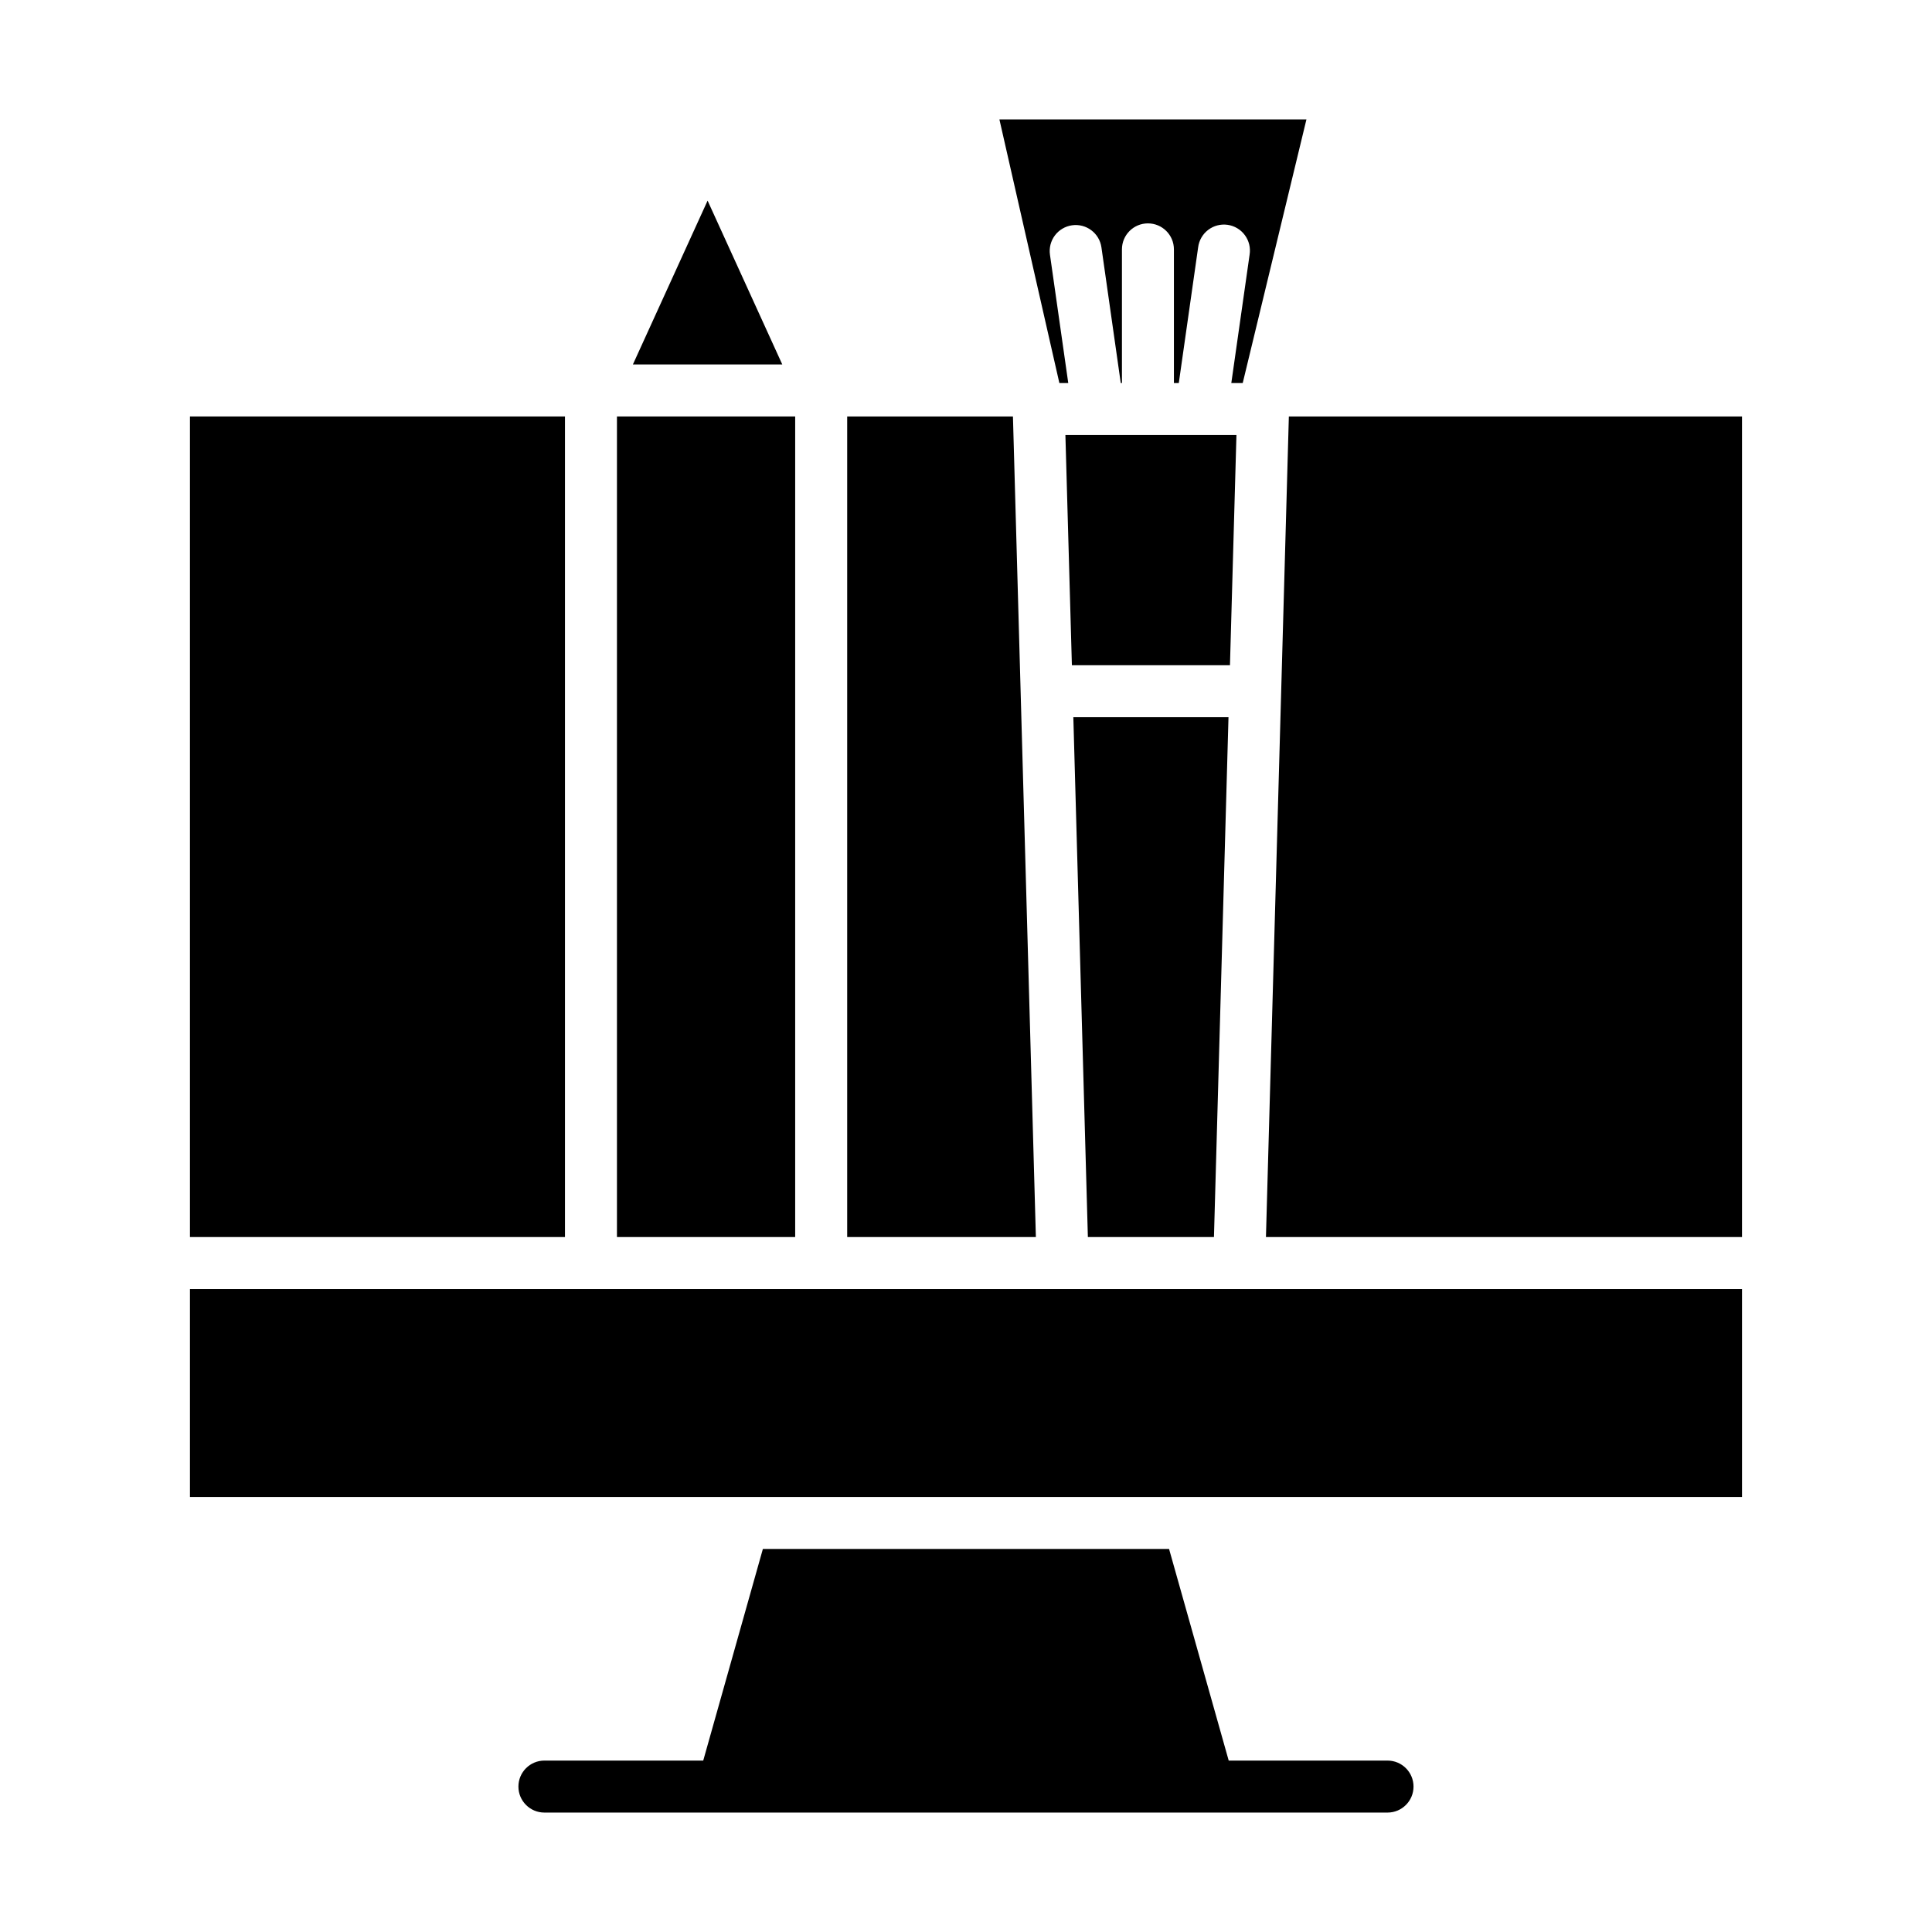
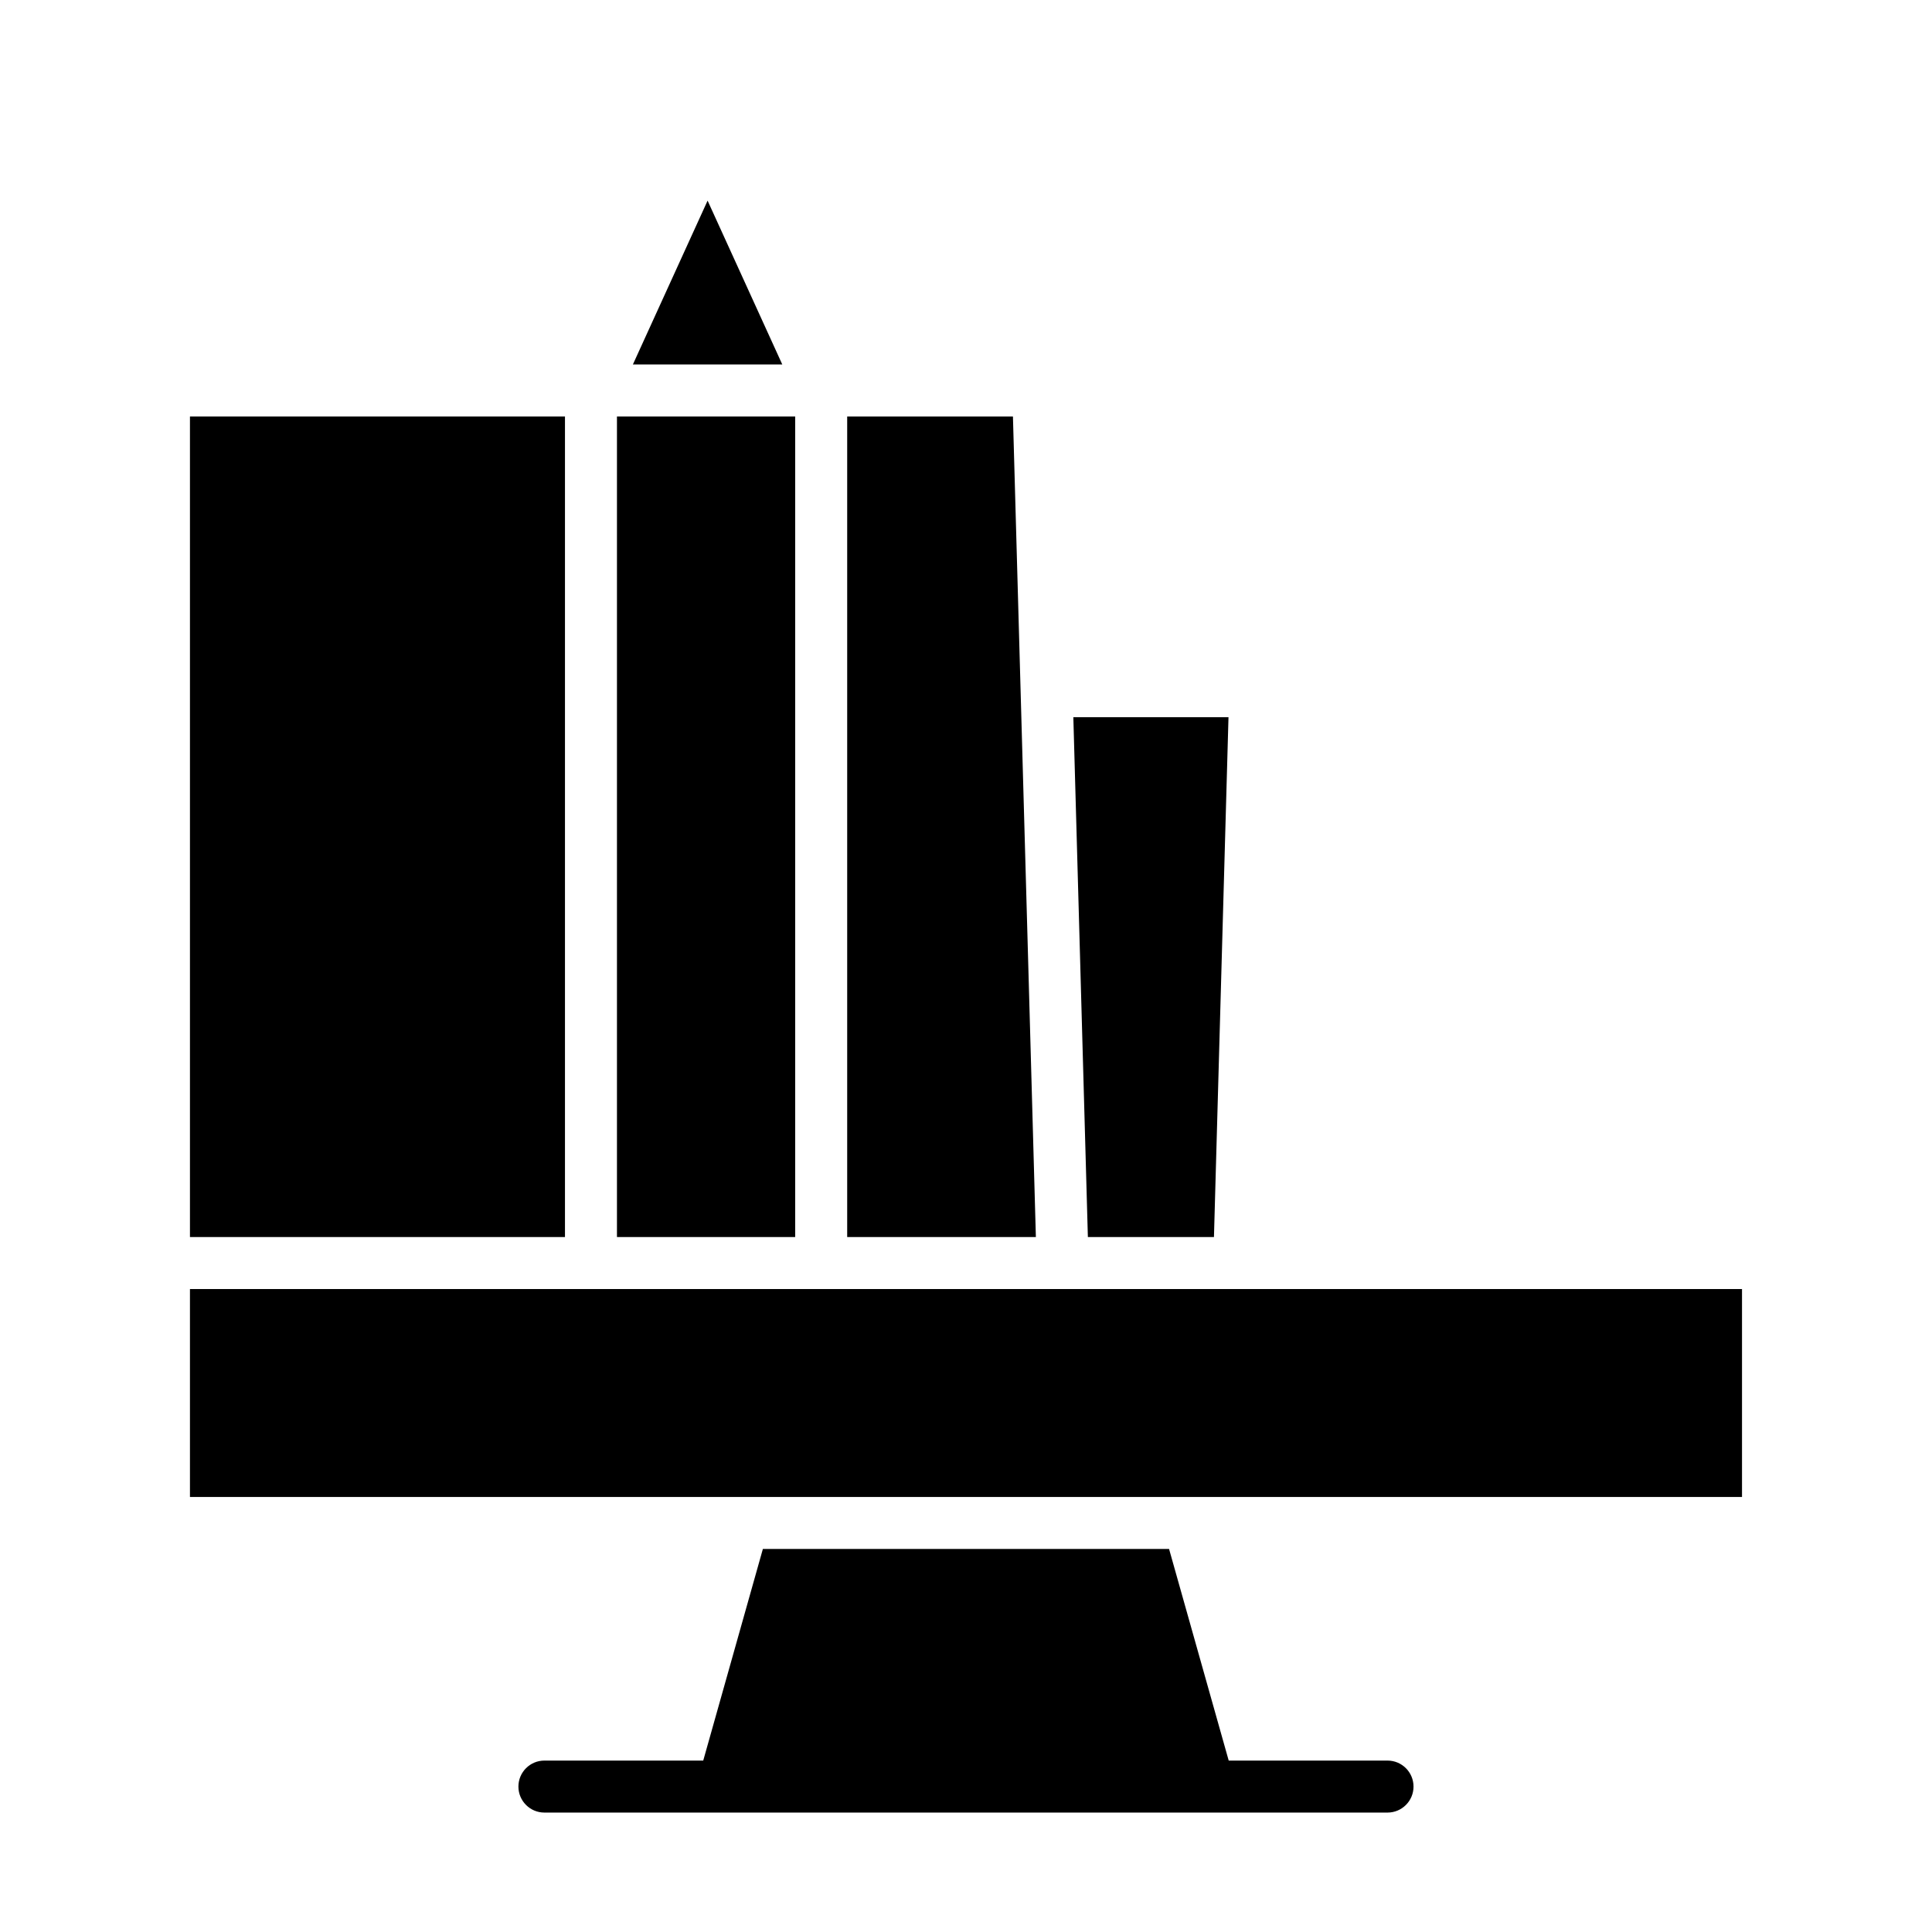
<svg xmlns="http://www.w3.org/2000/svg" fill="#000000" width="800px" height="800px" version="1.1" viewBox="144 144 512 512">
  <g>
    <path d="m331.52 197.17-19.797 43.418h39.59z" />
    <path d="m465.71 471.83 3.852-137.76h-41.117l3.852 137.76z" />
    <path d="m412.44 254.37h-43.926v217.46h50.004z" />
-     <path d="m427.1 245.51-4.848-34c-0.262-1.809 0.207-3.648 1.301-5.113 1.094-1.461 2.727-2.43 4.531-2.691 3.769-0.543 7.262 2.07 7.805 5.836l5.125 35.969h0.312v-35.426c0-3.805 3.082-6.887 6.887-6.887 3.805 0 6.887 3.082 6.887 6.887v35.426h1.293l5.125-35.949c0.227-1.836 1.18-3.504 2.648-4.629 1.465-1.125 3.324-1.613 5.152-1.355 1.832 0.262 3.481 1.242 4.578 2.731 1.102 1.488 1.555 3.356 1.262 5.18l-4.848 34.023h3.023l16.887-69.863-81.367-0.004 15.891 69.867z" />
-     <path d="m471.67 259.29h-45.328l1.719 61.008h41.891z" />
-     <path d="m479.49 471.83h126.16v-217.46h-120.09z" />
    <path d="m307.5 254.37h47.23v217.46h-47.23z" />
    <path d="m194.34 485.61h411.31v55.105h-411.31z" />
    <path d="m194.34 254.37h99.383v217.46h-99.383z" />
    <path d="m288.28 624.35h223.43c3.805 0 6.887-3.086 6.887-6.887 0-3.805-3.082-6.891-6.887-6.891h-42.09l-15.809-56.09-107.64 0.004-15.809 56.09-42.09-0.004c-3.805 0-6.887 3.086-6.887 6.891 0 3.801 3.082 6.887 6.887 6.887z" />
  </g>
</svg>